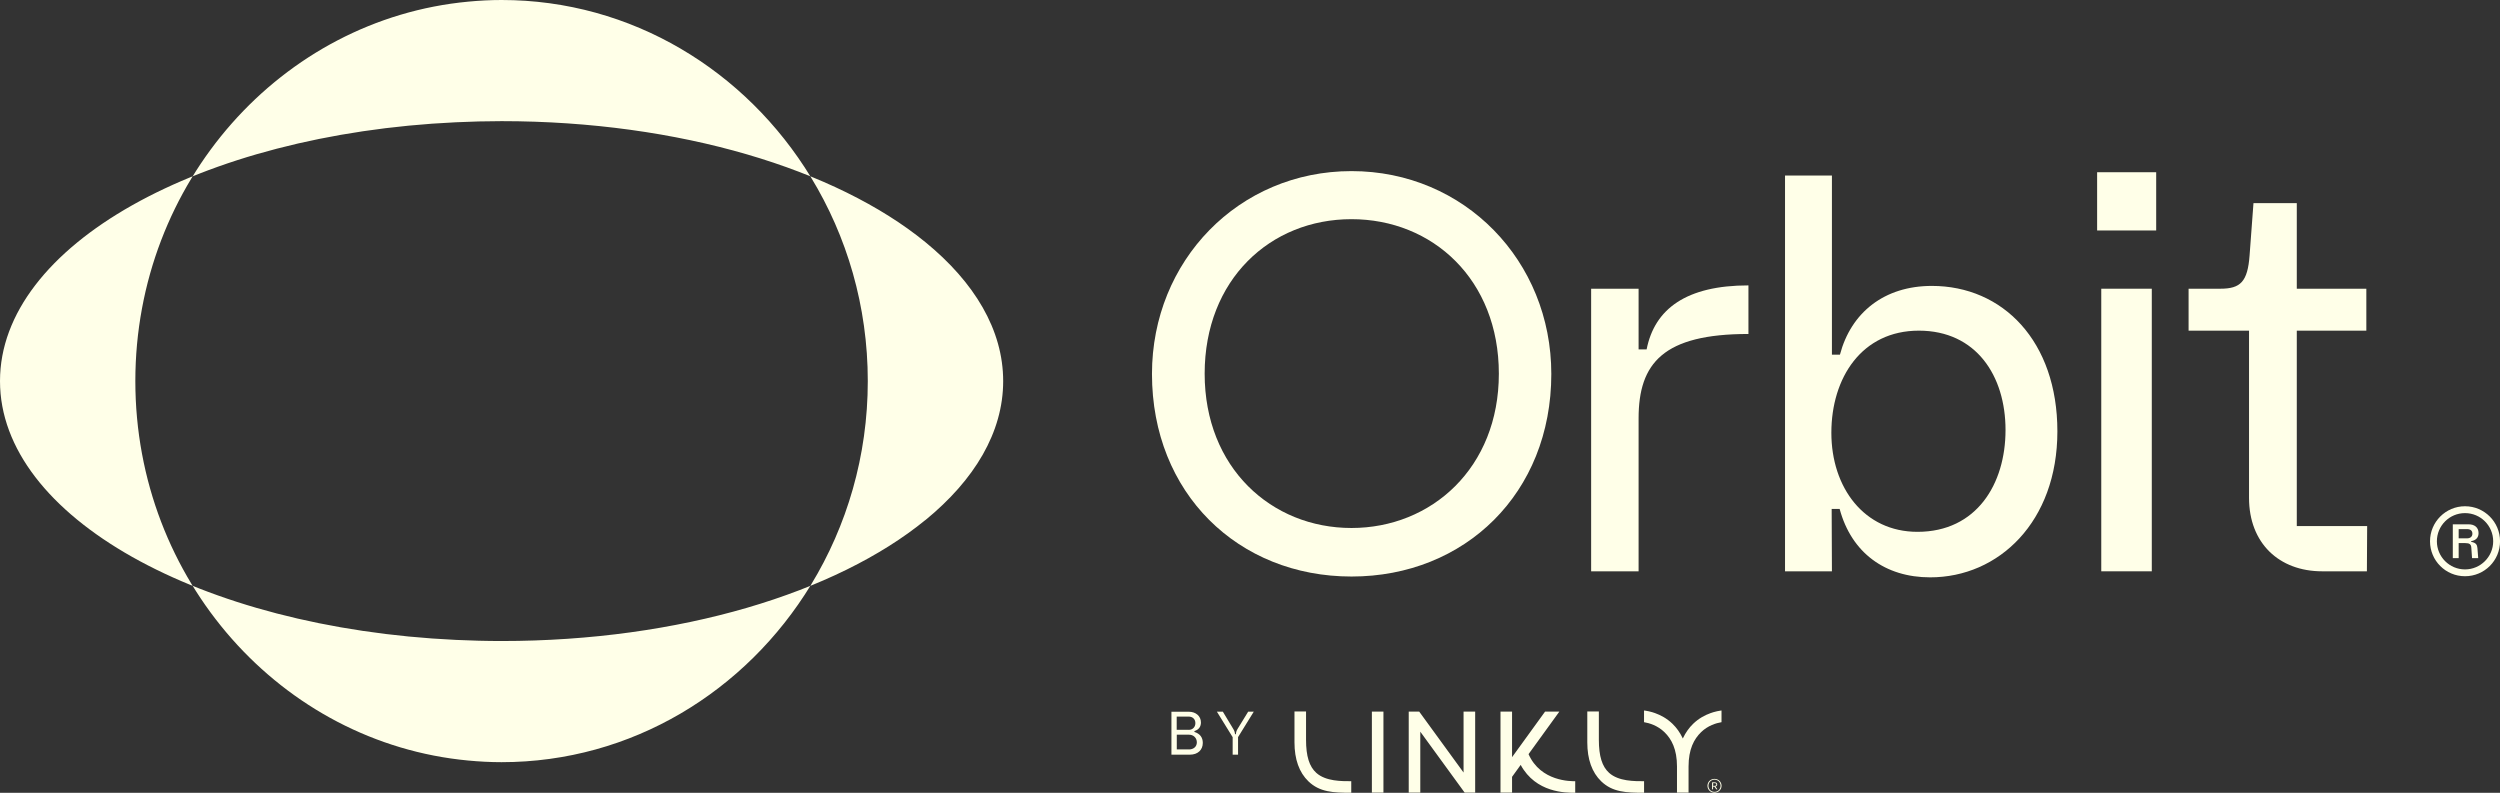
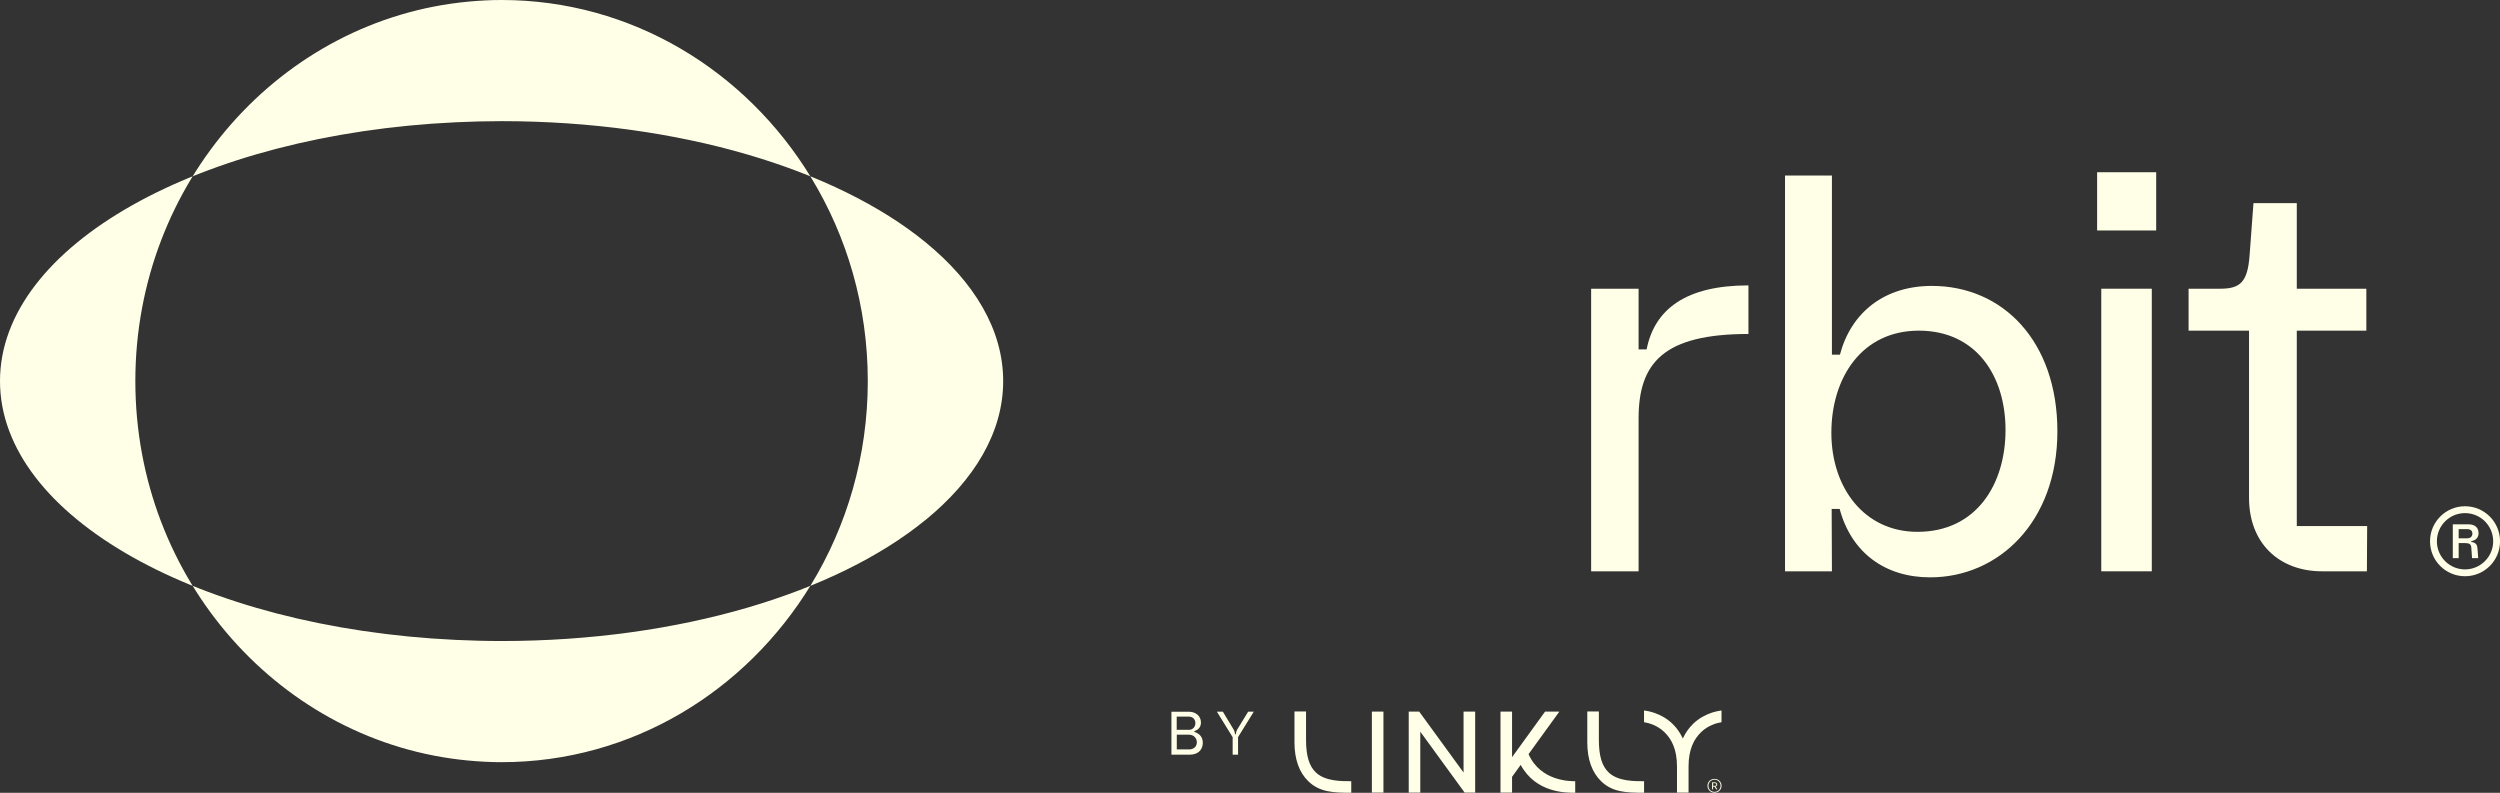
<svg xmlns="http://www.w3.org/2000/svg" id="Layer_2" data-name="Layer 2" viewBox="0 0 579.46 183.76">
  <rect x="0" y="0" width="579.46" height="183.76" fill="#333333" stroke="none" />
  <defs>
    <style>
      .cls-1 {
        fill: #ffffe8;
        stroke-width: 0px;
      }
    </style>
  </defs>
  <g id="Graphics">
    <g>
      <path class="cls-1" d="M187.96,41.09C172.91,16.4,146.43,0,116.26,0c-2.61,0-5.18.14-7.72.38C65.28,4.44,31.37,42.26,31.37,88.33s33.9,83.89,77.16,87.95c2.55.24,5.12.38,7.72.38,30.18,0,56.65-16.4,71.71-41.09,8.33-13.67,13.18-29.86,13.18-47.24s-4.84-33.58-13.18-47.24ZM214.47,120.55c-20.62,16.84-56.88,28.03-98.21,28.03-3.57,0-7.09-.1-10.58-.26C46.43,145.55,0,119.76,0,88.33S46.43,31.11,105.68,28.34c3.49-.16,7.01-.26,10.58-.26,41.33,0,77.59,11.19,98.21,28.03,11.41,9.32,18.05,20.37,18.05,32.23s-6.64,22.9-18.05,32.23Z" />
      <g>
-         <path class="cls-1" d="M267.01,86.68c0-26.23,20.09-47.02,46.25-47.02s46.31,20.79,46.31,47.02c0,27.63-20.02,46.95-46.31,46.95s-46.25-19.32-46.25-46.95ZM347.41,86.62c0-21.81-15.35-35.82-34.16-35.82s-34.03,14.01-34.03,35.82,15.48,35.76,34.03,35.76,34.16-13.94,34.16-35.76Z" />
        <path class="cls-1" d="M368.8,66.92h11v14.07h1.86c1.85-9.4,9.21-14.84,23.6-14.84v11.26c-19.7,0-25.46,6.72-25.46,19.57v35.44h-11v-65.5Z" />
        <path class="cls-1" d="M426.4,117.96h-1.85l.06,14.46h-10.87V40.69h10.87v41.51h1.86c2.56-9.72,10.24-15.93,21.3-15.93,16.44,0,29.1,12.79,29.1,33.71s-13.56,33.84-29.49,33.84c-10.36,0-18.23-5.63-20.98-15.86ZM464.85,99.67c0-12.6-6.84-23.03-20.09-23.03s-20.28,10.94-20.28,23.67,7.61,22.96,19.96,22.96c13.69,0,20.41-11.07,20.41-23.6Z" />
        <path class="cls-1" d="M486.08,39.92h13.69v13.5h-13.69v-13.5ZM487.04,66.92h11.71v65.5h-11.71v-65.5Z" />
        <path class="cls-1" d="M538.24,132.42c-9.98,0-16.95-6.52-16.95-17.02v-38.76h-14.01v-9.72h7.36c4.67,0,6.33-1.6,6.78-7.74l.9-12.09h10.04v19.83h16.12v9.72h-16.12v45.29h16.31l-.06,10.49h-10.36Z" />
      </g>
      <path class="cls-1" d="M563.24,125.46c0-4.48,3.63-8.12,8.11-8.12s8.12,3.63,8.12,8.12-3.63,8.1-8.12,8.1-8.11-3.62-8.11-8.1ZM577.88,125.46c0-3.61-2.92-6.53-6.53-6.53s-6.52,2.92-6.52,6.53,2.93,6.52,6.52,6.52,6.53-2.93,6.53-6.52ZM568.52,121.53h3.68c1.31,0,2.29.68,2.29,2.03,0,.95-.49,1.65-1.72,1.88v.15c1.13.2,1.4.69,1.46,1.46l.18,2.32h-1.43l-.17-2.44c-.05-.77-.41-1.05-1.43-1.05h-1.5v3.49h-1.36v-7.85ZM571.82,124.78c.7,0,1.24-.35,1.24-1.09,0-.69-.45-1.05-1.24-1.05h-1.94v2.14h1.94Z" />
      <g>
        <path class="cls-1" d="M339.24,164.94h2.68v18.77h-2.44l-10.28-14.12v14.12h-2.68v-18.77h2.43l10.28,14.12v-14.12ZM354.29,174.8l7.14-9.86h-3.31l-7.65,10.56v-10.56h-2.68v18.77h2.68v-3.65l2-2.77c3.52,6.48,10.43,6.46,12.62,6.46h.02v-2.68c-.94,0-7.99.12-10.82-6.28ZM317.98,183.71h2.68v-18.77h-2.68v18.77ZM305.11,179.15c-1.64-1.47-2.39-3.88-2.39-7.67v-6.57h-2.68v7.15c0,3.94,1.09,6.98,3.23,9.04,2.61,2.51,5.74,2.65,9.93,2.65v-2.68c-2.19,0-5.89.05-8.1-1.93ZM372.98,179.15c-1.64-1.47-2.39-3.88-2.39-7.67v-6.57h-2.68v7.15c0,3.94,1.09,6.98,3.23,9.04,2.61,2.51,5.74,2.65,9.93,2.65v-2.68c-2.19,0-5.89.05-8.1-1.93ZM397.63,182.3l.44.65h-.28l-.41-.62h-.32v.62h-.23v-1.62h.6c.36,0,.59.18.59.5,0,.24-.17.42-.4.47ZM397.43,182.14c.24,0,.38-.12.38-.31s-.14-.31-.38-.31h-.35v.63h.35ZM399.03,182.13c0,.88-.7,1.6-1.64,1.6s-1.63-.71-1.63-1.6.7-1.6,1.63-1.6,1.64.71,1.64,1.6ZM398.8,182.13c0-.77-.59-1.41-1.41-1.41s-1.4.63-1.4,1.41.58,1.41,1.4,1.41,1.41-.64,1.41-1.41ZM398.74,164.72c-.47.07-1.01.18-1.59.35-.22.06-.44.13-.67.22-1.29.46-2.72,1.21-4.01,2.45-.98.94-1.76,2.05-2.37,3.33-.02.04-.04.08-.05.11-.02-.04-.04-.08-.05-.11-.61-1.28-1.39-2.39-2.37-3.33-1.29-1.24-2.72-1.99-4.01-2.45-.23-.08-.45-.15-.67-.22-.58-.17-1.12-.28-1.59-.35-.1-.02-.2-.03-.3-.04v2.71c1.25.21,3.15.78,4.73,2.31,1.65,1.6,2.91,3.96,2.91,7.97v6.04h2.68v-6.04c0-4.01,1.26-6.37,2.91-7.97,1.57-1.53,3.48-2.1,4.73-2.31v-2.71c-.1.01-.19.03-.3.04Z" />
        <g>
          <path class="cls-1" d="M271.51,164.97h4.07c1.58,0,2.78,1.01,2.78,2.48,0,.9-.43,1.67-1.51,2v.2c1.27.4,1.94,1.27,1.94,2.54,0,1.61-1.14,2.73-2.99,2.73h-4.28v-9.95ZM275.54,169.17c.89,0,1.53-.65,1.53-1.55s-.59-1.53-1.6-1.53h-2.73v3.07h2.8ZM275.57,173.71c1.08,0,1.84-.65,1.84-1.65s-.76-1.77-1.81-1.77h-2.84v3.41h2.81Z" />
          <path class="cls-1" d="M285.7,170.85l-3.64-5.89h1.38l2.4,3.98c.27.44.36.71.42,1.24h.2c.03-.5.15-.84.41-1.26l2.43-3.96h1.3l-3.64,5.89v4.07h-1.25v-4.07Z" />
        </g>
      </g>
    </g>
  </g>
</svg>